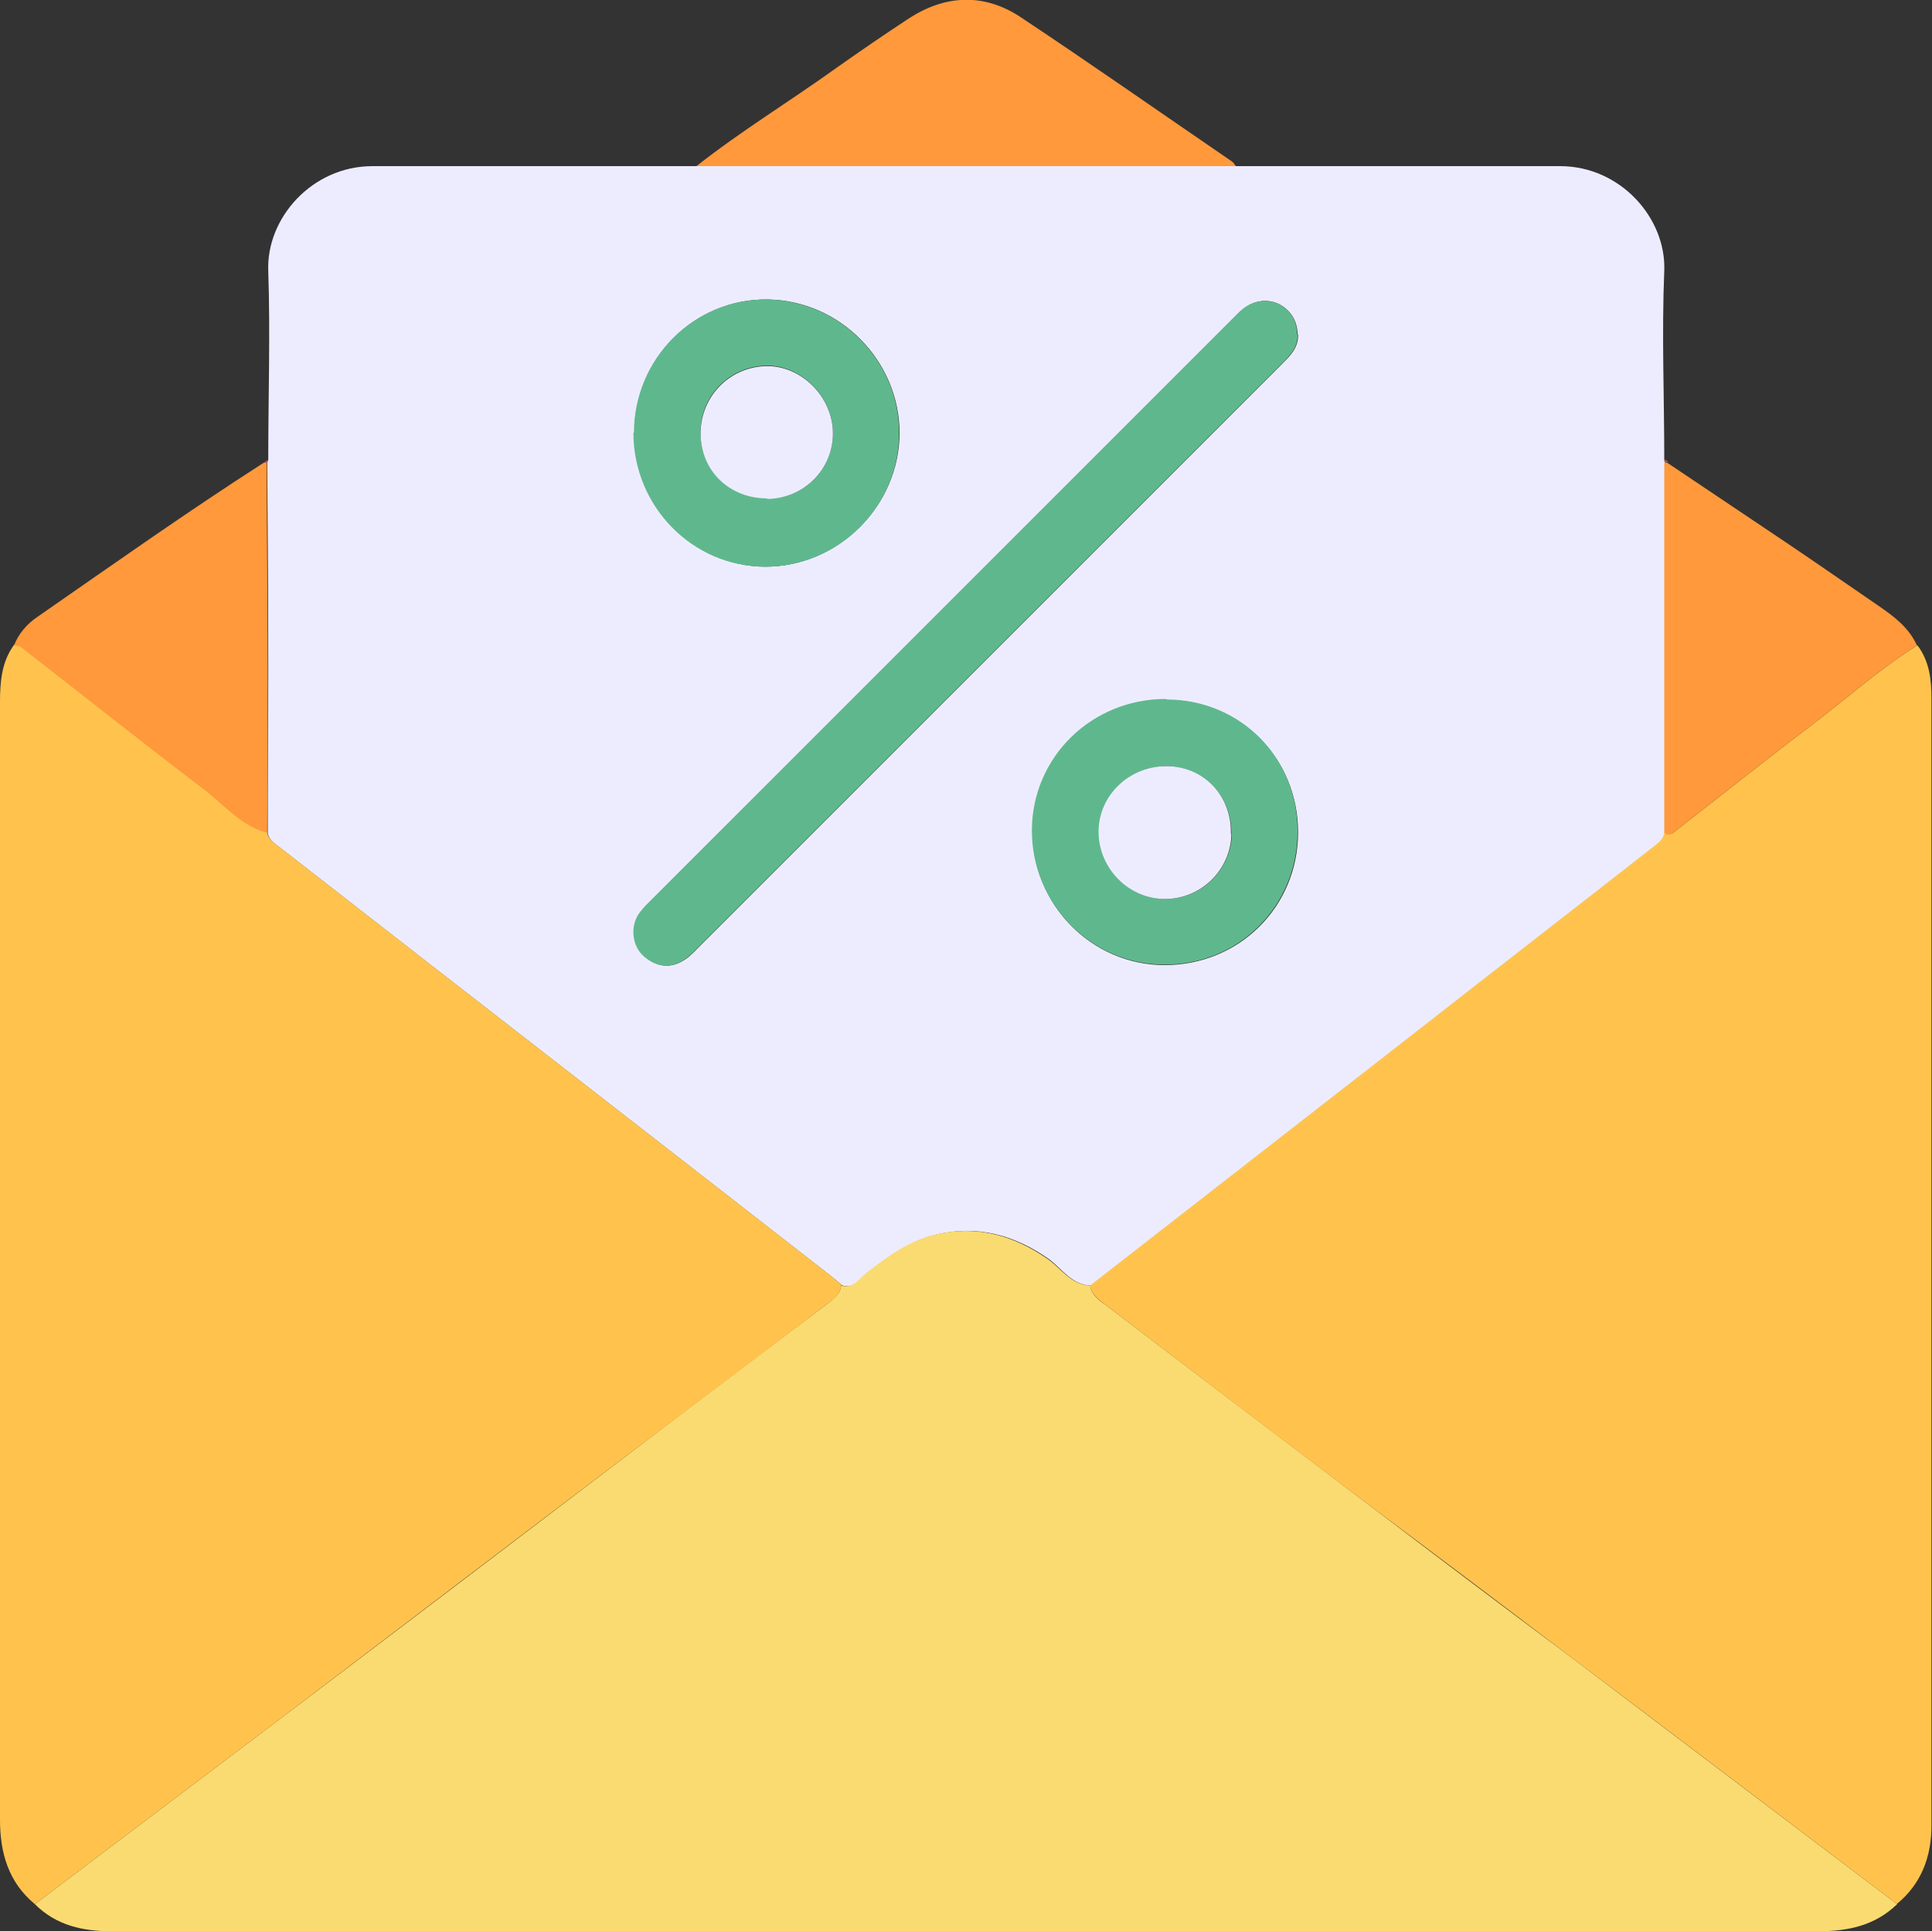
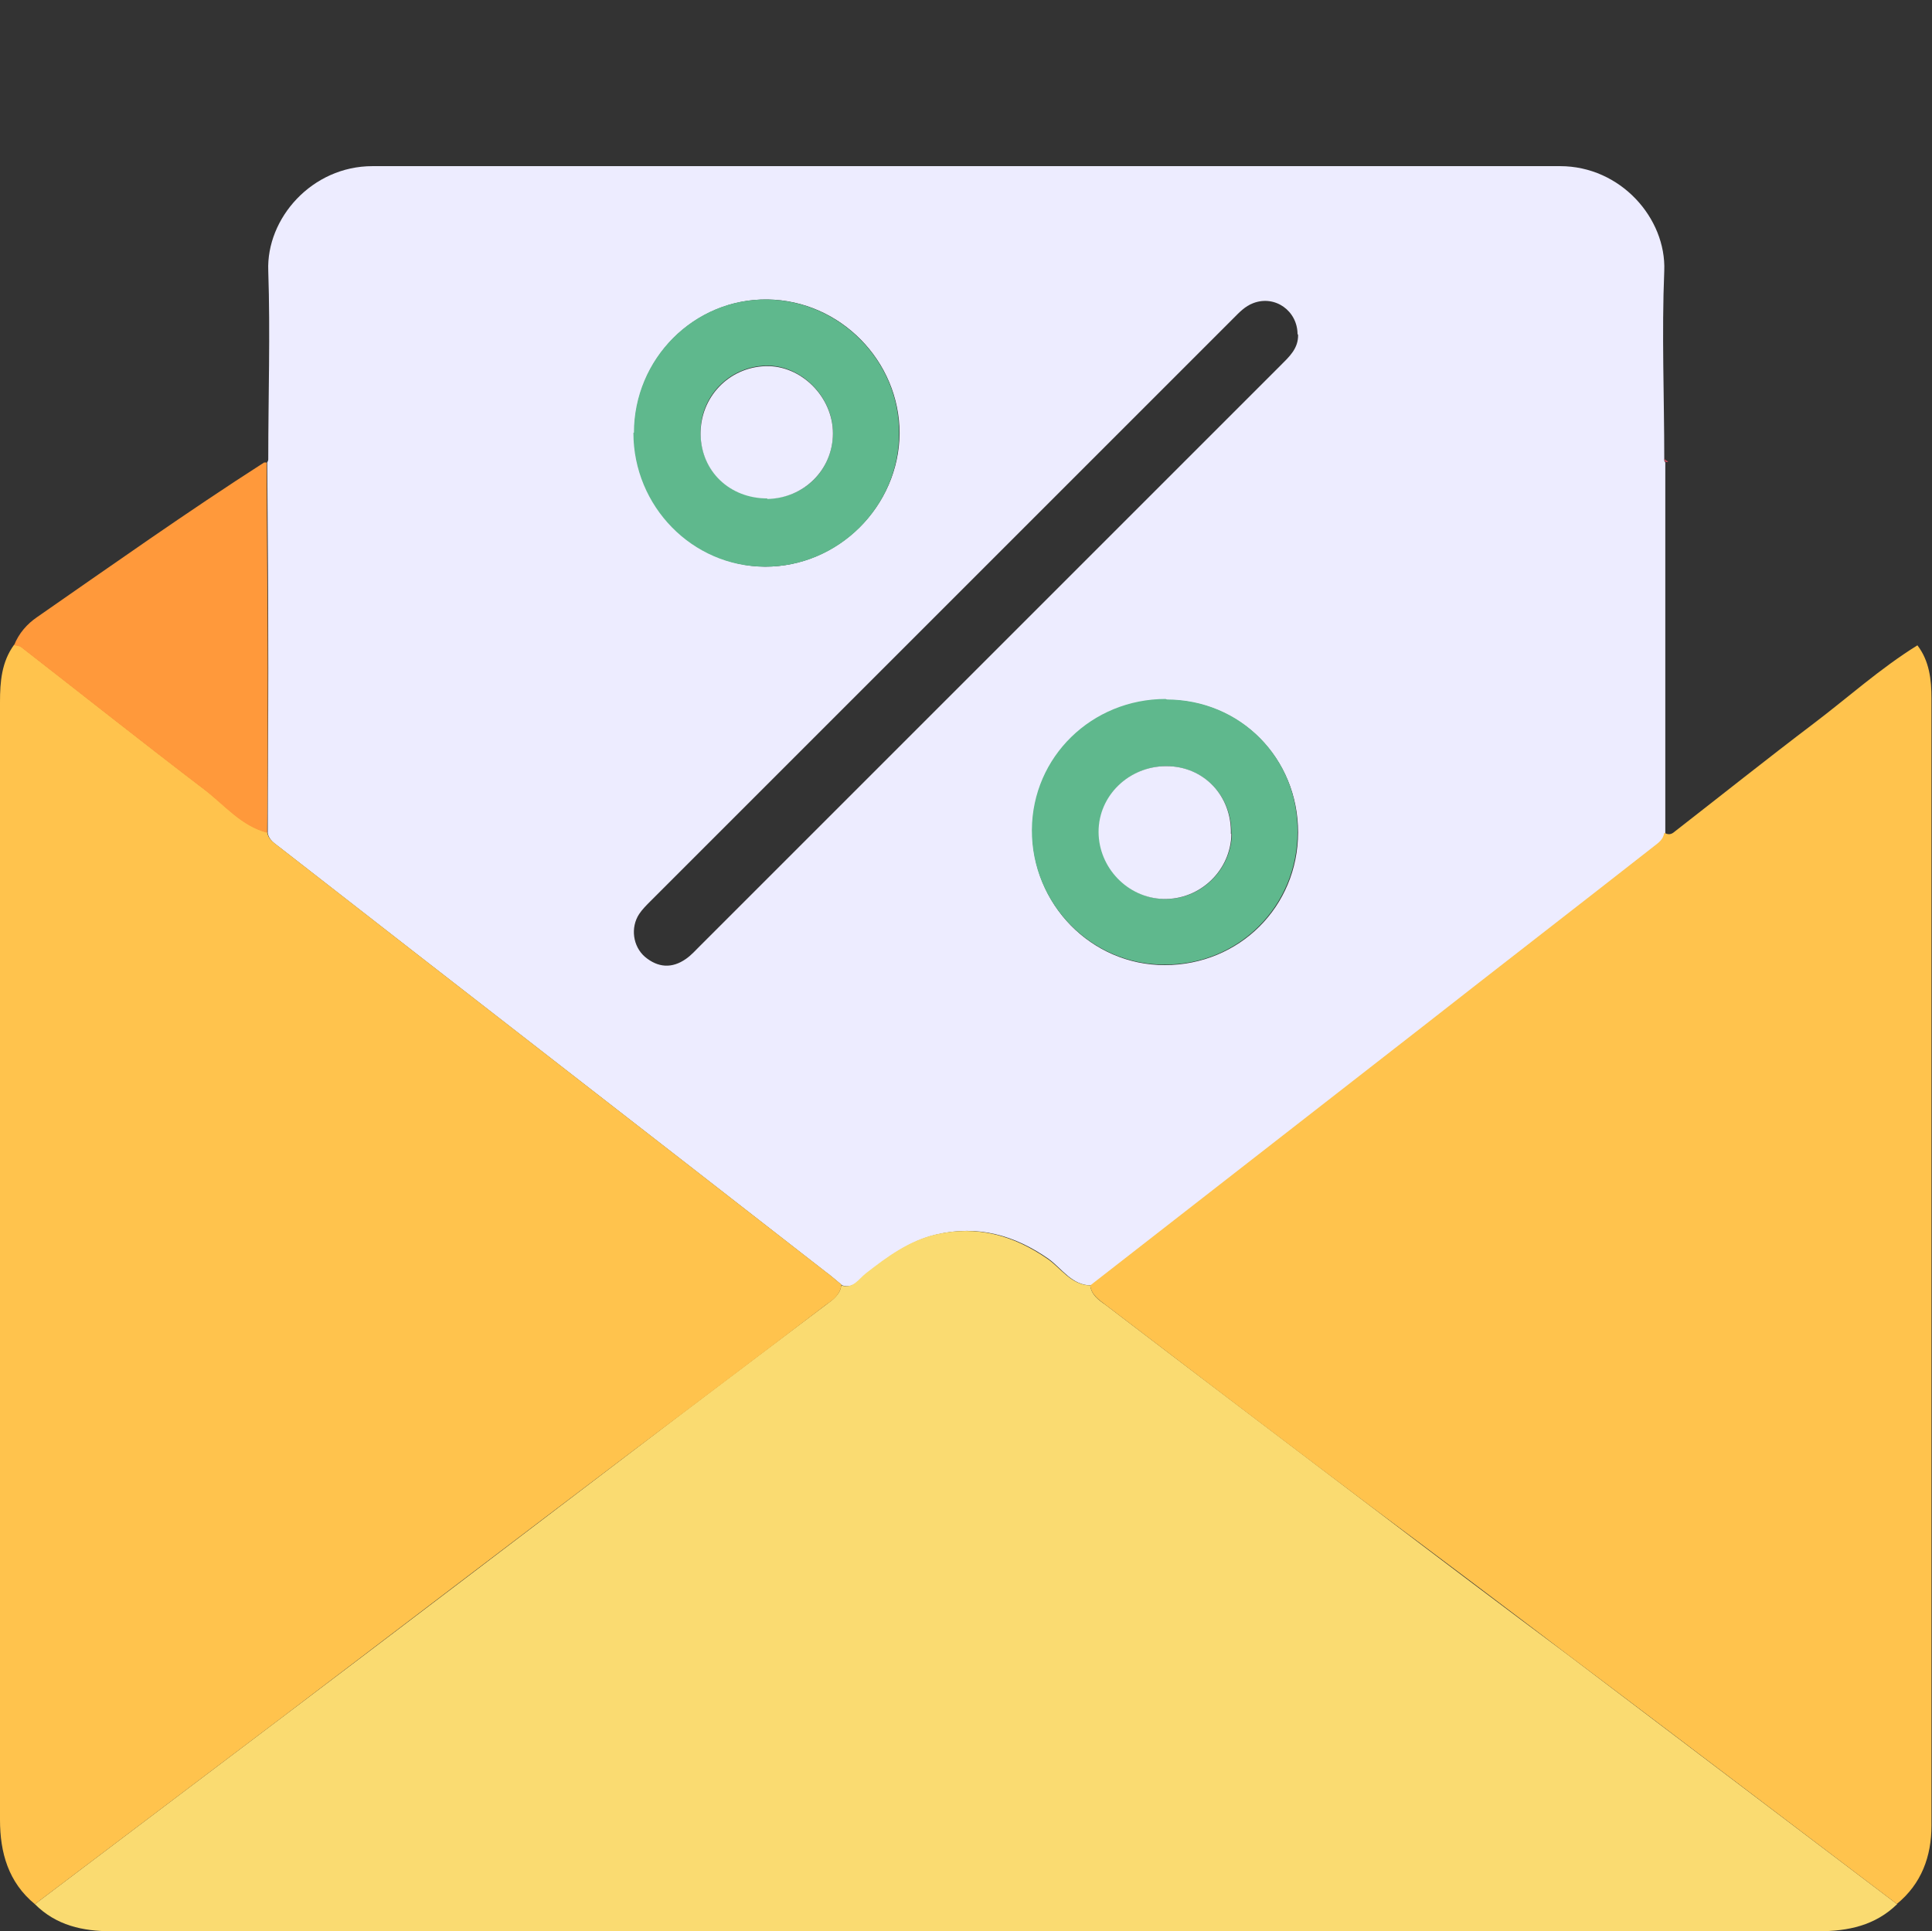
<svg xmlns="http://www.w3.org/2000/svg" id="Livello_1" data-name="Livello 1" version="1.1" viewBox="0 0 370.9 370.8">
  <rect x="0" y="0" width="370.9" height="370.8" fill="#333333" stroke="none" />
  <defs>
    <style>
      .cls-1 {
        fill: #ff993b;
      }

      .cls-1, .cls-2, .cls-3, .cls-4, .cls-5, .cls-6 {
        stroke-width: 0px;
      }

      .cls-2 {
        fill: #ffc34d;
      }

      .cls-3 {
        fill: #edecff;
      }

      .cls-4 {
        fill: #cc4c60;
      }

      .cls-5 {
        fill: #fadb71;
      }

      .cls-6 {
        fill: #5fb88d;
      }
    </style>
  </defs>
  <path class="cls-3" d="M237.2,31.9c20.8,0,41.6,0,62.3,0,11.6,0,20.4,10,20,20.1-.5,12.1,0,24.1,0,36.2,0,.2,0,.4.2.6,0,23.7,0,47.4,0,71.1-.1,1.3-1.1,1.9-2,2.6-14.8,11.6-29.7,23.1-44.5,34.7-21.2,16.5-42.5,33.1-63.7,49.6-3.7,0-5.6-3.2-8.2-5.1-6.6-4.6-13.6-6.5-21.4-4.7-5.2,1.2-9.4,4.3-13.5,7.5-1.4,1.1-2.4,3-4.7,2.3-1.1-.9-2.1-1.8-3.2-2.6-34.9-27.2-69.9-54.3-104.8-81.5-1-.8-2.1-1.4-2.3-2.8,0-10.4.1-20.8.1-31.3,0-13.3-.1-26.5-.2-39.8.1-.2.2-.4.2-.6,0-12.1.4-24.2,0-36.2-.4-10.1,8.4-20.1,20-20.1,20.8,0,41.6,0,62.4,0,34.5,0,69,0,103.5,0ZM249.1,64.2c0-4.5-4.3-7.6-8.5-6-1.6.6-2.7,1.8-3.8,2.9-37.3,37.3-74.6,74.6-111.9,111.9-.8.8-1.6,1.6-2.2,2.5-1.7,2.6-1.2,6.2,1.1,8.2,2.5,2.1,5.2,2.3,7.9.4,1-.7,1.9-1.7,2.7-2.5,17.6-17.6,35.3-35.3,52.9-52.9,19.5-19.5,39-39,58.5-58.5,1.7-1.7,3.5-3.3,3.4-6ZM121.7,83.1c0,14,11.4,25.6,25.2,25.7,14,0,25.7-11.6,25.8-25.6,0-13.9-11.4-25.5-25.3-25.7-14.1-.2-25.6,11.4-25.6,25.6ZM223.9,134.3c-14.2,0-25.6,11.1-25.7,25.1-.1,14.2,11.3,25.9,25.4,25.9,14.3,0,25.6-11.2,25.6-25.5,0-14.2-11.1-25.4-25.2-25.4Z" />
  <path class="cls-5" d="M161.5,246.8c2.3.7,3.3-1.2,4.7-2.3,4.1-3.2,8.3-6.3,13.5-7.5,7.9-1.8,14.9.2,21.4,4.7,2.6,1.8,4.5,5,8.2,5.1.2,1.8,1.6,2.8,2.9,3.7,17,13,34.1,25.9,51.2,38.9,12.5,9.5,25.1,19,37.7,28.4,21,15.9,42.1,31.9,63.1,47.8-4.2,4.1-9.4,5.2-15.1,5.2-74.1,0-148.1,0-222.2,0-35.2,0-70.3,0-105.5,0-5.5,0-10.6-1.1-14.7-5.2,15.7-11.9,31.4-23.7,47.1-35.6,22.6-17.1,45.2-34.3,67.8-51.5,12.3-9.4,24.7-18.7,37-28,1.2-.9,2.7-1.9,2.9-3.7Z" />
  <path class="cls-2" d="M364.2,365.6c-21-15.9-42-31.9-63.1-47.8-12.5-9.5-25.1-19-37.7-28.4-17.1-12.9-34.2-25.9-51.2-38.9-1.2-.9-2.7-1.9-2.9-3.7,21.2-16.5,42.5-33.1,63.7-49.6,14.8-11.6,29.7-23.1,44.5-34.7.9-.7,1.8-1.3,2-2.6.6.3,1.1.4,1.7,0,9-7,17.9-14.1,27-21,6.6-5,12.8-10.6,19.9-15,2.3,3,2.7,6.6,2.7,10.2,0,72.1,0,144.3,0,216.4,0,5.9-1.9,11.2-6.7,15.1Z" />
  <path class="cls-2" d="M161.5,246.8c-.2,1.8-1.6,2.8-2.9,3.7-12.3,9.4-24.7,18.7-37,28-22.6,17.1-45.2,34.3-67.8,51.5-15.7,11.9-31.4,23.7-47.1,35.6C1.6,361.4,0,355.7,0,349.4c0-53.3,0-106.6,0-160,0-18.2,0-36.4,0-54.6,0-3.9.3-7.7,2.7-11,.5.1,1,.1,1.4.4,11.7,9.1,23.3,18.3,35.1,27.3,3.9,2.9,7.1,7,12.1,8.3.2,1.4,1.3,2,2.3,2.8,34.9,27.2,69.9,54.3,104.8,81.5,1.1.8,2.1,1.7,3.2,2.6Z" />
-   <path class="cls-1" d="M237.2,31.9c-34.5,0-69,0-103.5,0,8.5-6.7,17.7-12.3,26.5-18.6,4.8-3.4,9.6-6.7,14.5-9.9,6.9-4.4,14.2-4.7,21.1-.2,13.7,9.1,27.1,18.5,40.7,27.8.3.2.5.6.7.8Z" />
-   <path class="cls-1" d="M368.1,123.9c-7.1,4.4-13.3,10-19.9,15-9.1,6.9-18,14-27,21-.6.5-1.1.4-1.7,0,0-23.7,0-47.4,0-71.1.2,0,.4,0,.5,0,7.6,5.1,15.2,10.2,22.8,15.3,6.1,4.1,12.1,8.3,18.1,12.4,2.9,2,5.6,4.1,7.1,7.4Z" />
  <path class="cls-1" d="M51.3,159.9c-5-1.3-8.2-5.3-12.1-8.3-11.8-9-23.4-18.2-35.1-27.3-.4-.3-.9-.3-1.4-.4.9-2.3,2.5-4.1,4.4-5.4,14.4-10,28.8-20.2,43.6-29.7,0,0,.2,0,.2,0h.3c0,13.3.2,26.5.2,39.8,0,10.4,0,20.8-.1,31.3Z" />
-   <path class="cls-4" d="M51.2,88.8h-.3s-.2,0-.2,0c.2-.2.5-.4.7-.5,0,.2,0,.4-.2.6Z" />
+   <path class="cls-4" d="M51.2,88.8h-.3s-.2,0-.2,0Z" />
  <path class="cls-4" d="M320.2,88.7c-.2,0-.3,0-.5,0-.1-.2-.2-.4-.2-.6.2.2.5.4.7.5Z" />
-   <path class="cls-6" d="M249.1,64.2c.1,2.7-1.7,4.3-3.4,6-19.5,19.5-39,39-58.5,58.5-17.6,17.6-35.3,35.3-52.9,52.9-.9.9-1.7,1.8-2.7,2.5-2.7,1.9-5.4,1.7-7.9-.4-2.3-1.9-2.8-5.6-1.1-8.2.6-.9,1.4-1.7,2.2-2.5,37.3-37.3,74.6-74.6,111.9-111.9,1.1-1.1,2.2-2.3,3.8-2.9,4.3-1.6,8.6,1.5,8.5,6Z" />
  <path class="cls-6" d="M121.7,83.1c0-14.2,11.5-25.8,25.6-25.6,13.9.2,25.4,11.8,25.3,25.7,0,14.1-11.7,25.7-25.8,25.6-13.9,0-25.2-11.6-25.2-25.7ZM147.3,95.7c7.1,0,12.6-5.5,12.6-12.6,0-6.9-6.1-13.1-12.9-12.9-7.1.2-12.7,6-12.5,13.1.1,7.1,5.6,12.3,12.8,12.3Z" />
  <path class="cls-6" d="M223.9,134.3c14.2,0,25.3,11.2,25.2,25.4,0,14.3-11.3,25.6-25.6,25.5-14,0-25.5-11.7-25.4-25.9.1-14,11.5-25.1,25.7-25.1ZM236.4,160.1c.1-7.3-5.3-12.9-12.4-13-7.1,0-13,5.6-13,12.6,0,6.8,5.6,12.7,12.4,12.9,7,.2,12.9-5.4,13.1-12.5Z" />
  <path class="cls-3" d="M147.3,95.7c-7.2,0-12.7-5.2-12.8-12.3-.1-7.1,5.4-12.9,12.5-13.1,6.8-.2,12.9,5.9,12.9,12.9,0,7-5.6,12.5-12.6,12.6Z" />
  <path class="cls-3" d="M236.4,160.1c-.1,7-6,12.7-13.1,12.5-6.8-.2-12.4-6-12.4-12.9,0-7,5.9-12.6,13-12.6,7.2,0,12.6,5.7,12.4,13Z" />
</svg>